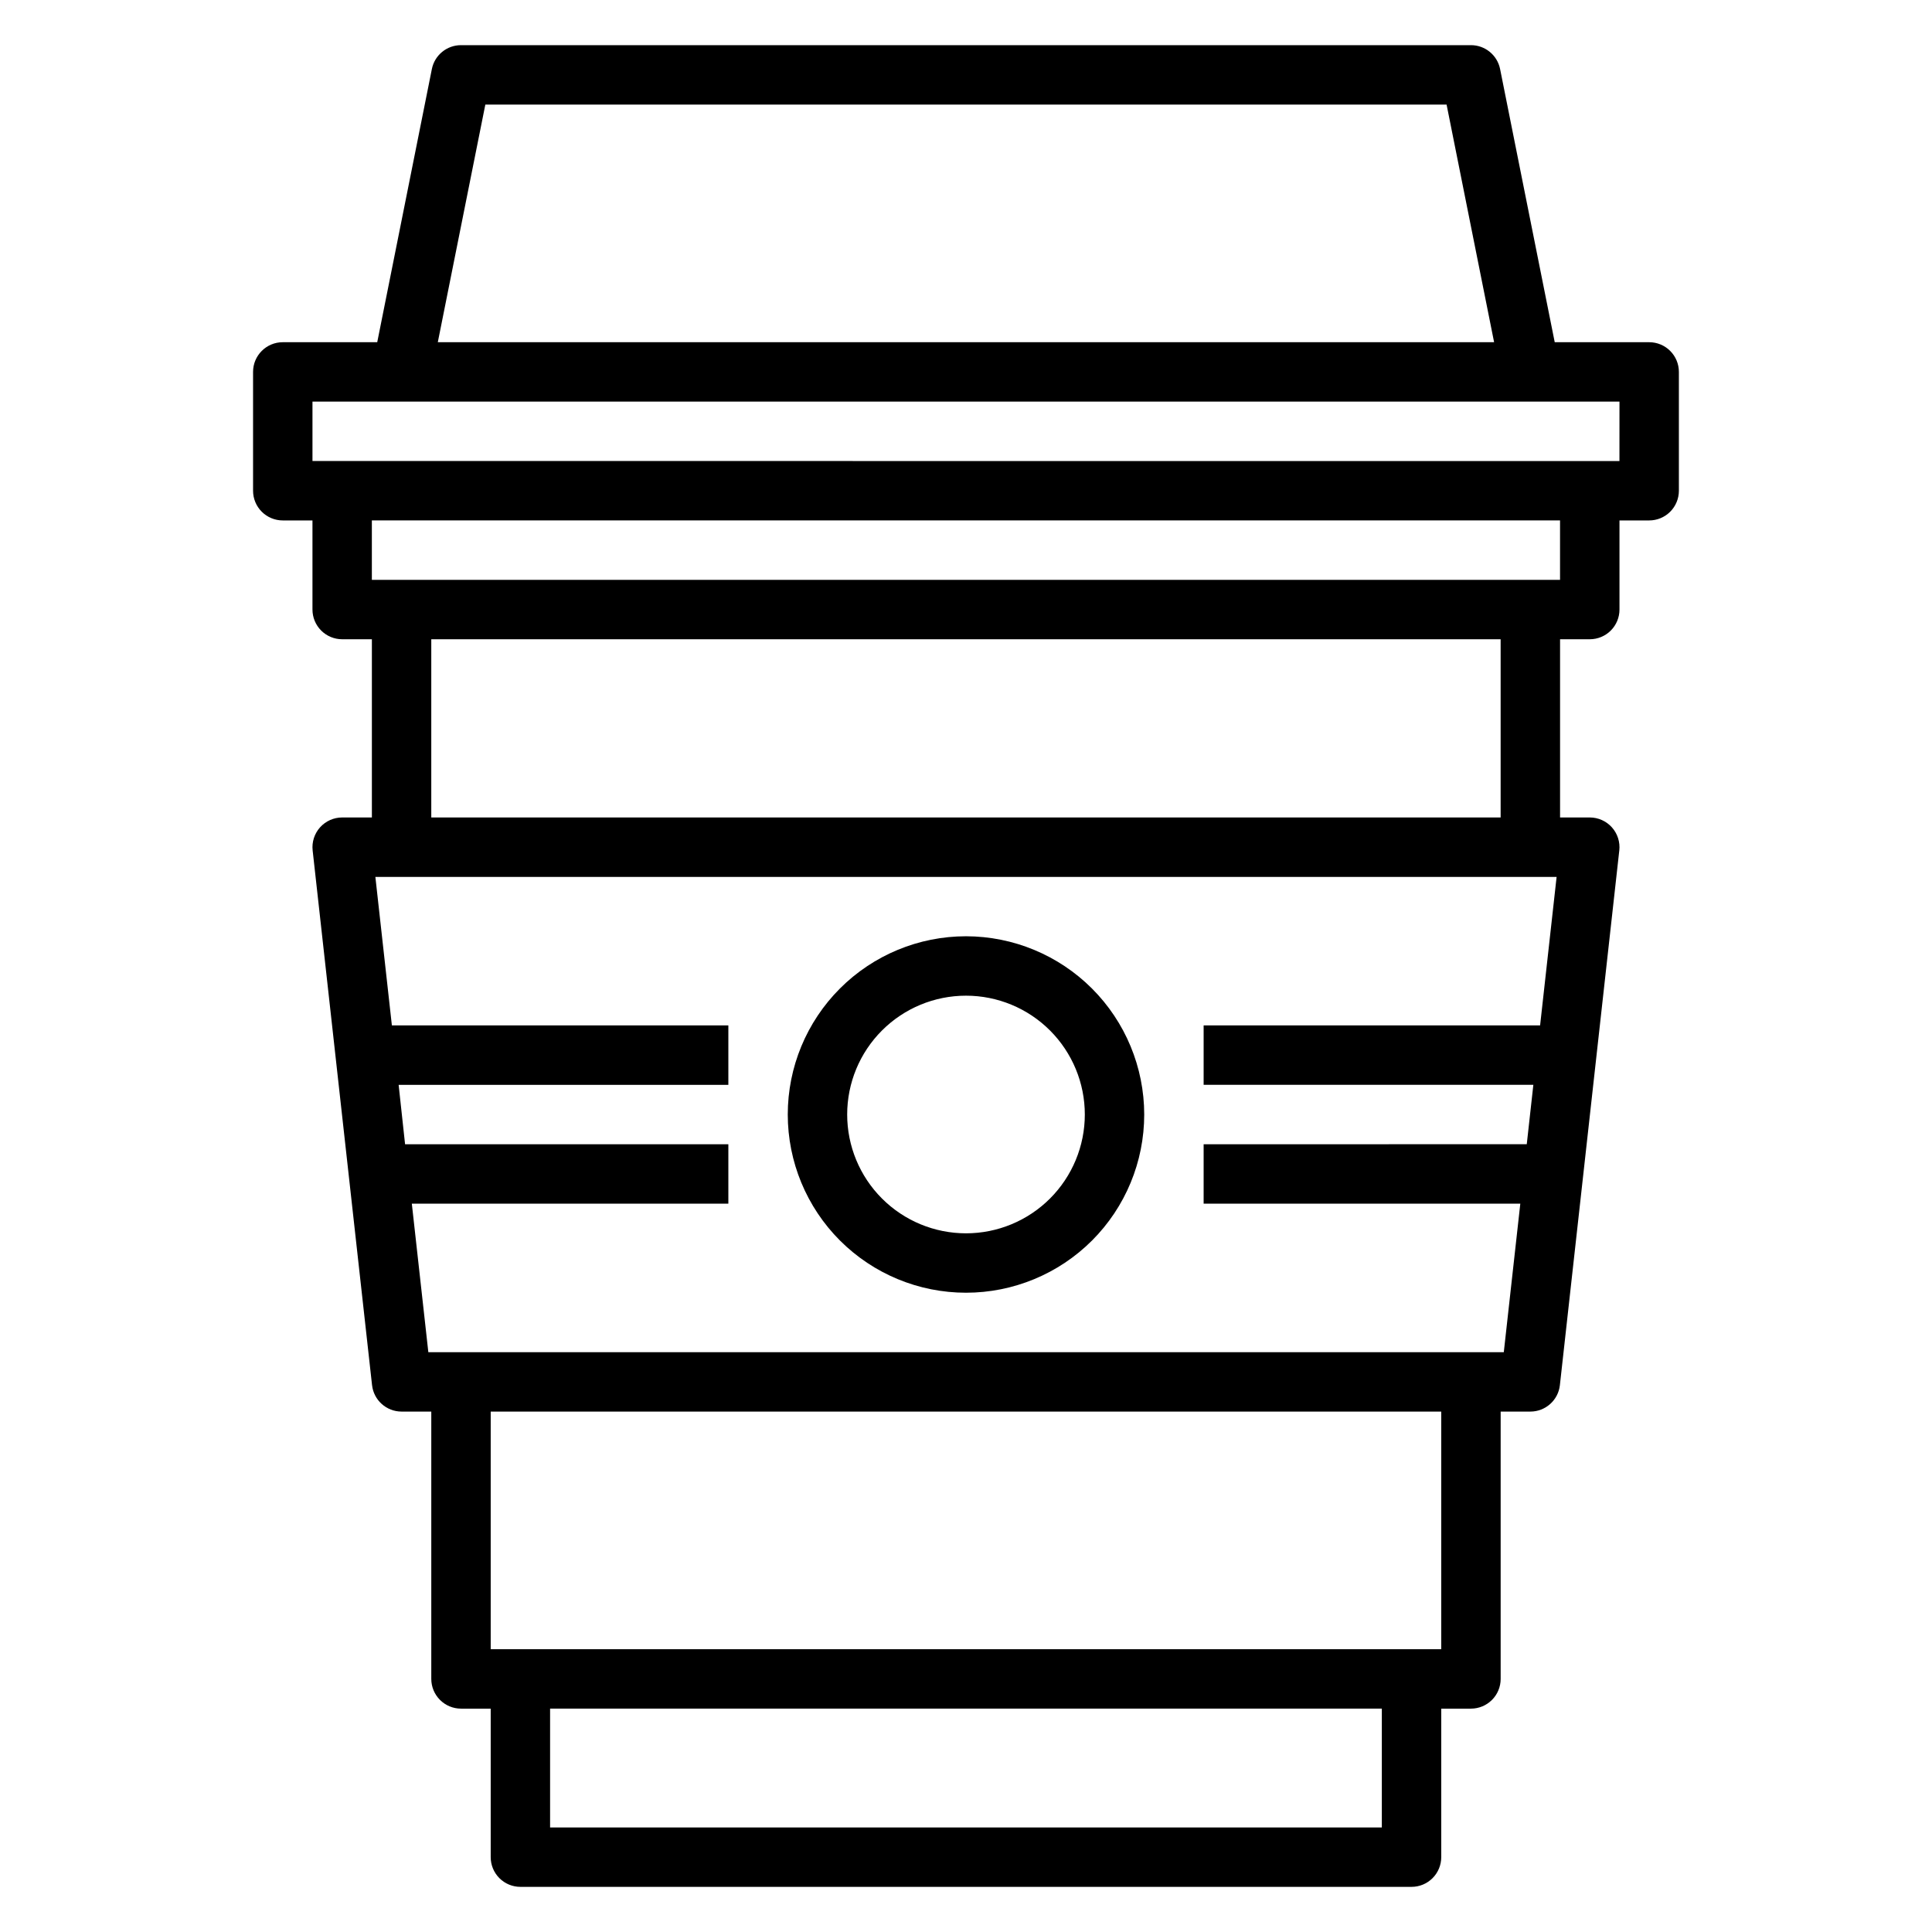
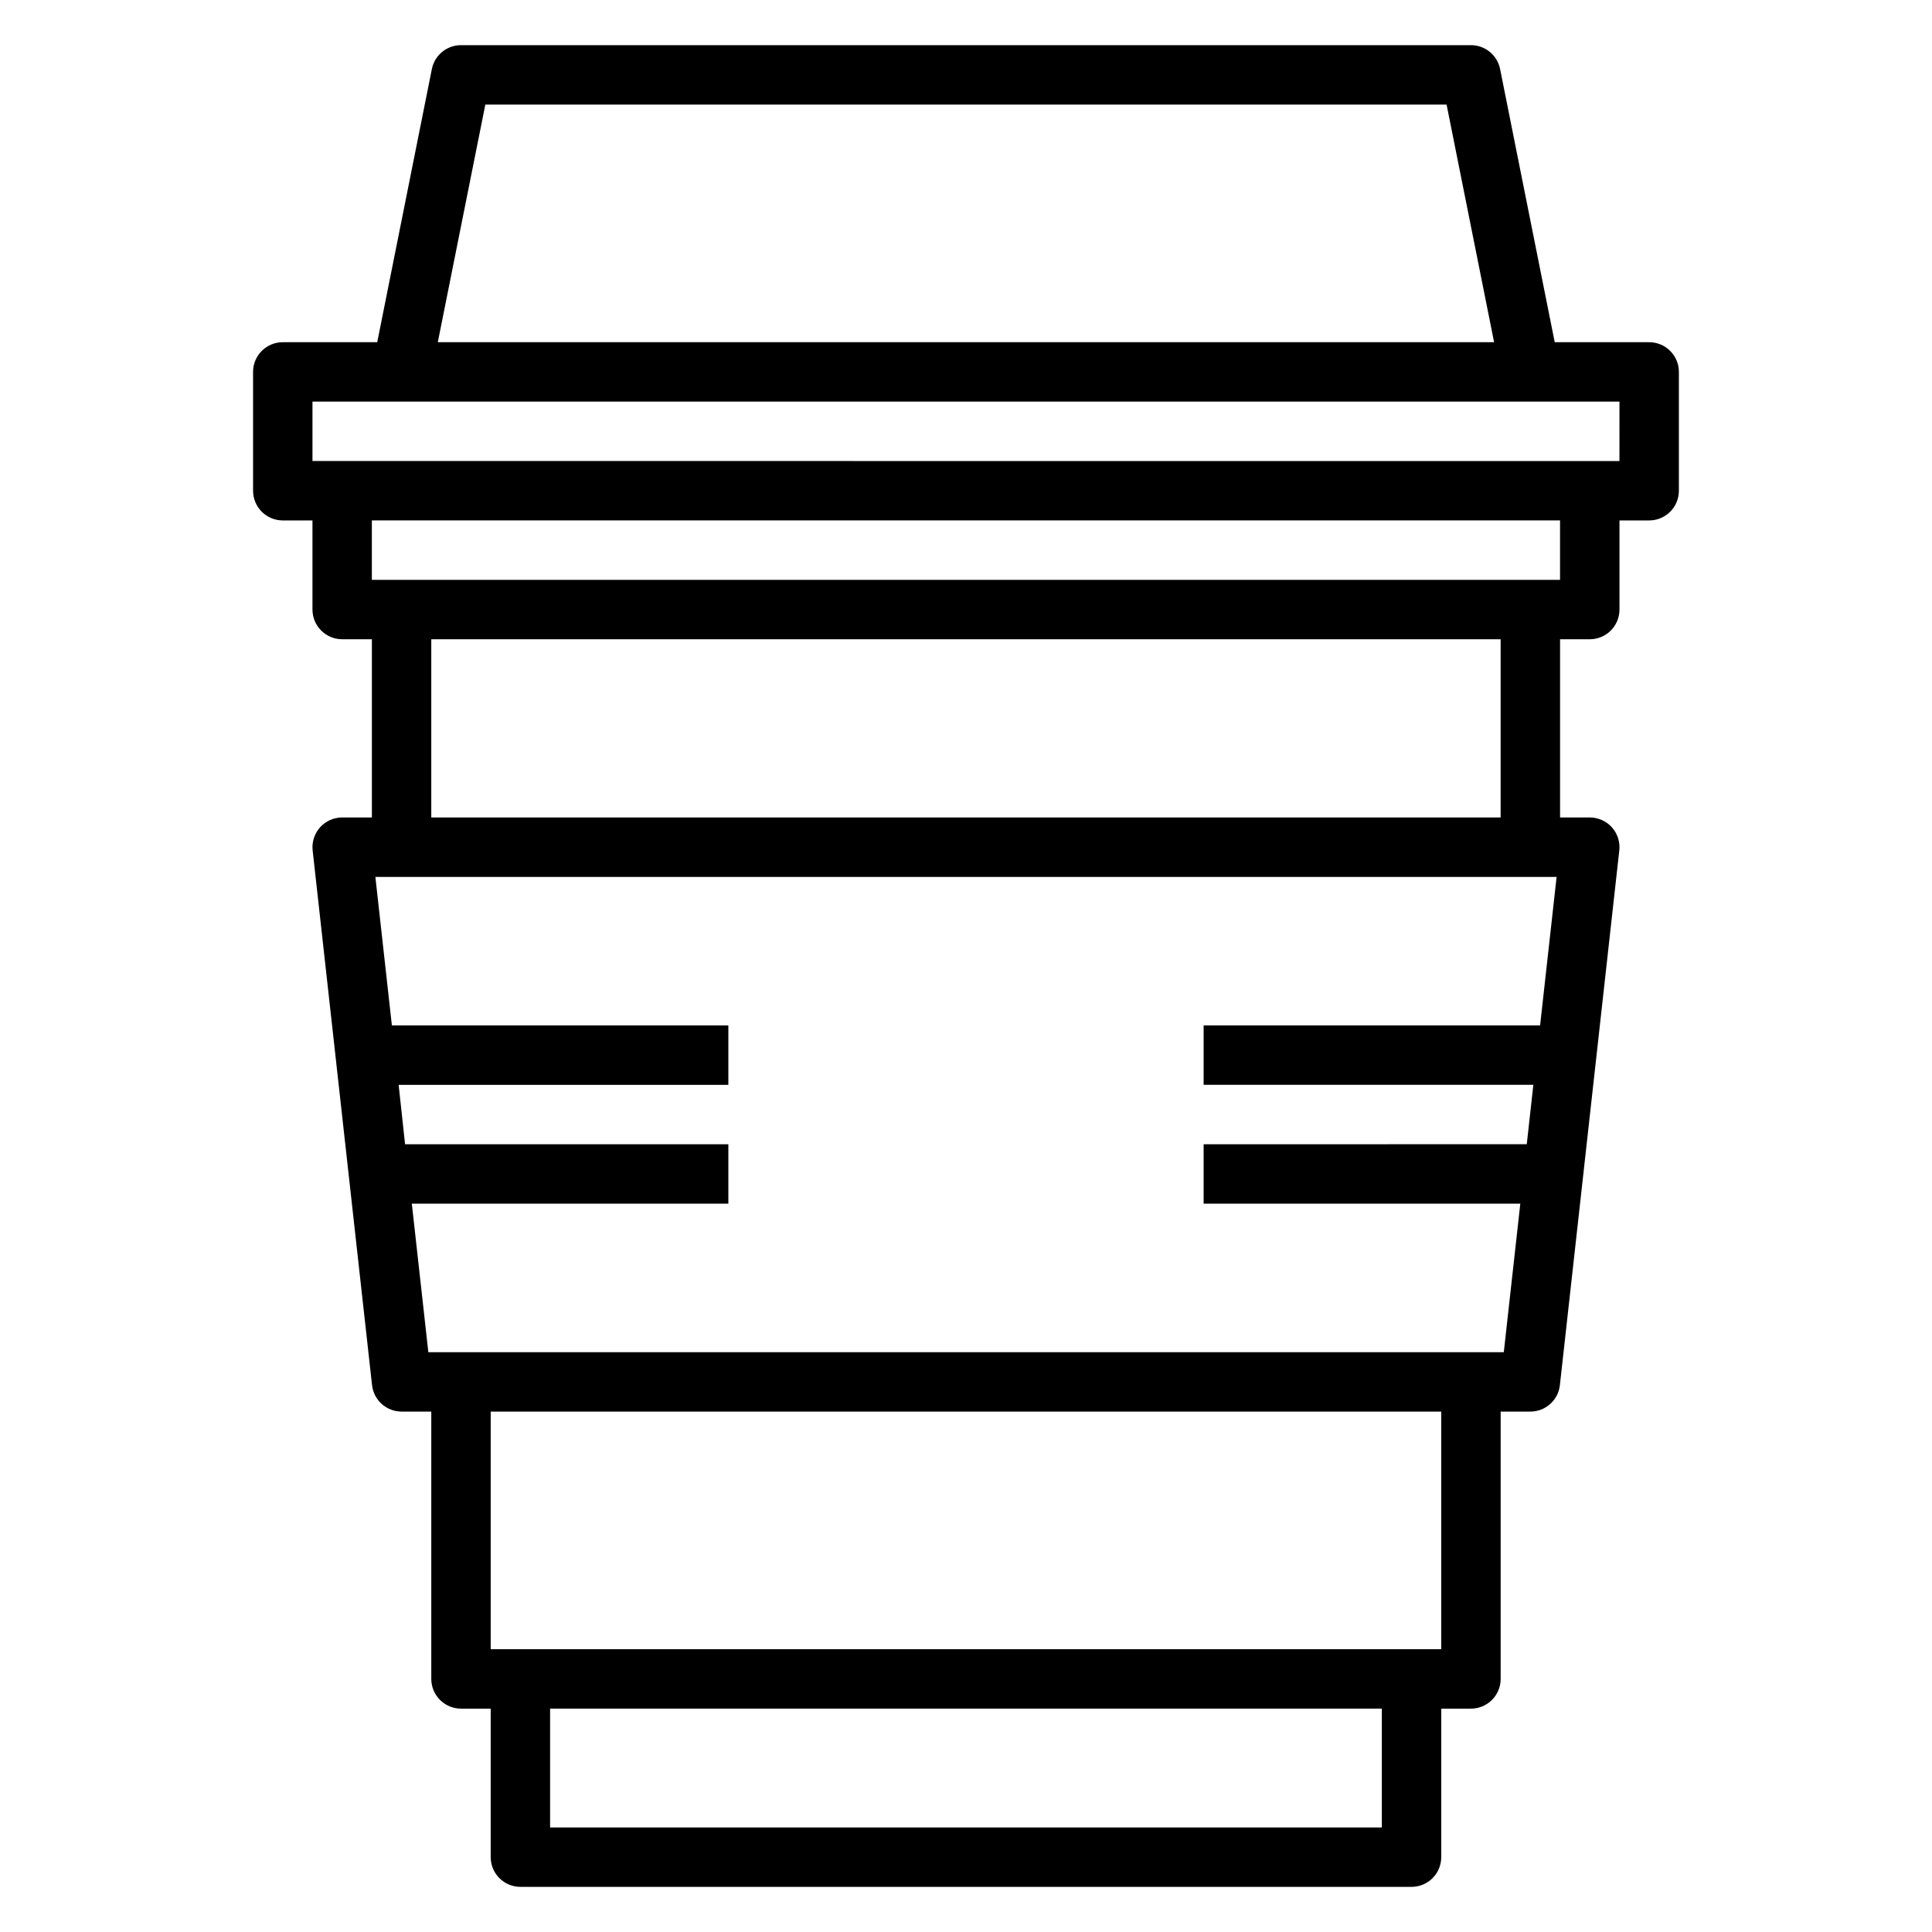
<svg xmlns="http://www.w3.org/2000/svg" fill="#000000" width="800px" height="800px" version="1.1" viewBox="144 144 512 512">
  <g>
-     <path d="m400 392.12c-12.527 0-24.543 4.977-33.398 13.836-8.859 8.855-13.836 20.871-13.836 33.398s4.977 24.539 13.836 33.398c8.855 8.855 20.871 13.832 33.398 13.832 12.523 0 24.539-4.977 33.398-13.832 8.855-8.859 13.832-20.871 13.832-33.398-0.012-12.523-4.992-24.531-13.848-33.387-8.855-8.852-20.863-13.832-33.383-13.848zm0 78.719v0.004c-8.352 0-16.363-3.32-22.266-9.223-5.906-5.906-9.223-13.914-9.223-22.266s3.316-16.359 9.223-22.266c5.902-5.906 13.914-9.223 22.266-9.223s16.359 3.316 22.266 9.223c5.902 5.906 9.223 13.914 9.223 22.266s-3.32 16.359-9.223 22.266c-5.906 5.902-13.914 9.223-22.266 9.223z" />
    <path d="m581.05 234.69h-25.031l-14.484-72.426c-0.75-3.664-3.977-6.297-7.715-6.297h-267.65c-3.742 0-6.969 2.633-7.715 6.297l-14.484 72.426h-25.035c-4.348 0-7.871 3.523-7.871 7.871v31.488c0 2.086 0.828 4.09 2.305 5.566 1.477 1.477 3.481 2.305 5.566 2.305h7.871v23.617c0 2.086 0.832 4.09 2.309 5.566 1.477 1.477 3.477 2.305 5.566 2.305h7.871v47.23h-7.871c-2.238 0-4.371 0.953-5.867 2.621-1.492 1.668-2.207 3.894-1.961 6.117l15.742 141.7 0.004 0.004c0.441 3.988 3.812 7.004 7.824 7.004h7.871v70.848c0 2.09 0.832 4.09 2.309 5.566 1.477 1.477 3.477 2.309 5.566 2.309h7.871v39.359c0 2.086 0.828 4.09 2.305 5.566 1.477 1.477 3.481 2.305 5.566 2.305h236.16c2.09 0 4.09-0.828 5.566-2.305 1.477-1.477 2.305-3.481 2.305-5.566v-39.359h7.875c2.086 0 4.09-0.832 5.566-2.309 1.477-1.477 2.305-3.477 2.305-5.566v-70.848h7.871c4.012 0 7.383-3.016 7.824-7.004l15.742-141.7 0.004-0.004c0.246-2.223-0.469-4.449-1.961-6.117-1.492-1.668-3.625-2.621-5.863-2.621h-7.875v-47.23h7.875c2.086 0 4.09-0.828 5.566-2.305 1.477-1.477 2.305-3.481 2.305-5.566v-23.617h7.871c2.09 0 4.09-0.828 5.566-2.305 1.477-1.477 2.305-3.481 2.305-5.566v-31.488c0-2.09-0.828-4.09-2.305-5.566-1.477-1.477-3.477-2.305-5.566-2.305zm-308.43-62.977h254.74l12.594 62.977h-279.93zm237.58 456.58h-220.42v-31.488h220.42zm15.742-47.23-251.9-0.004v-62.977h251.9zm7.871-78.719-276.3-0.004-4.375-39.359h83.883v-15.746h-85.672l-1.707-15.742h87.379v-15.746h-89.168l-4.375-39.359h313.04l-4.375 39.359h-89.168v15.742h87.379l-1.746 15.742-85.633 0.004v15.742l83.922 0.004-4.375 39.359zm7.871-141.7-283.39-0.008v-47.23h283.39zm15.742-62.977-314.88-0.004v-15.746h314.88zm15.742-31.488-346.36-0.004v-15.746h346.37z" />
  </g>
</svg>